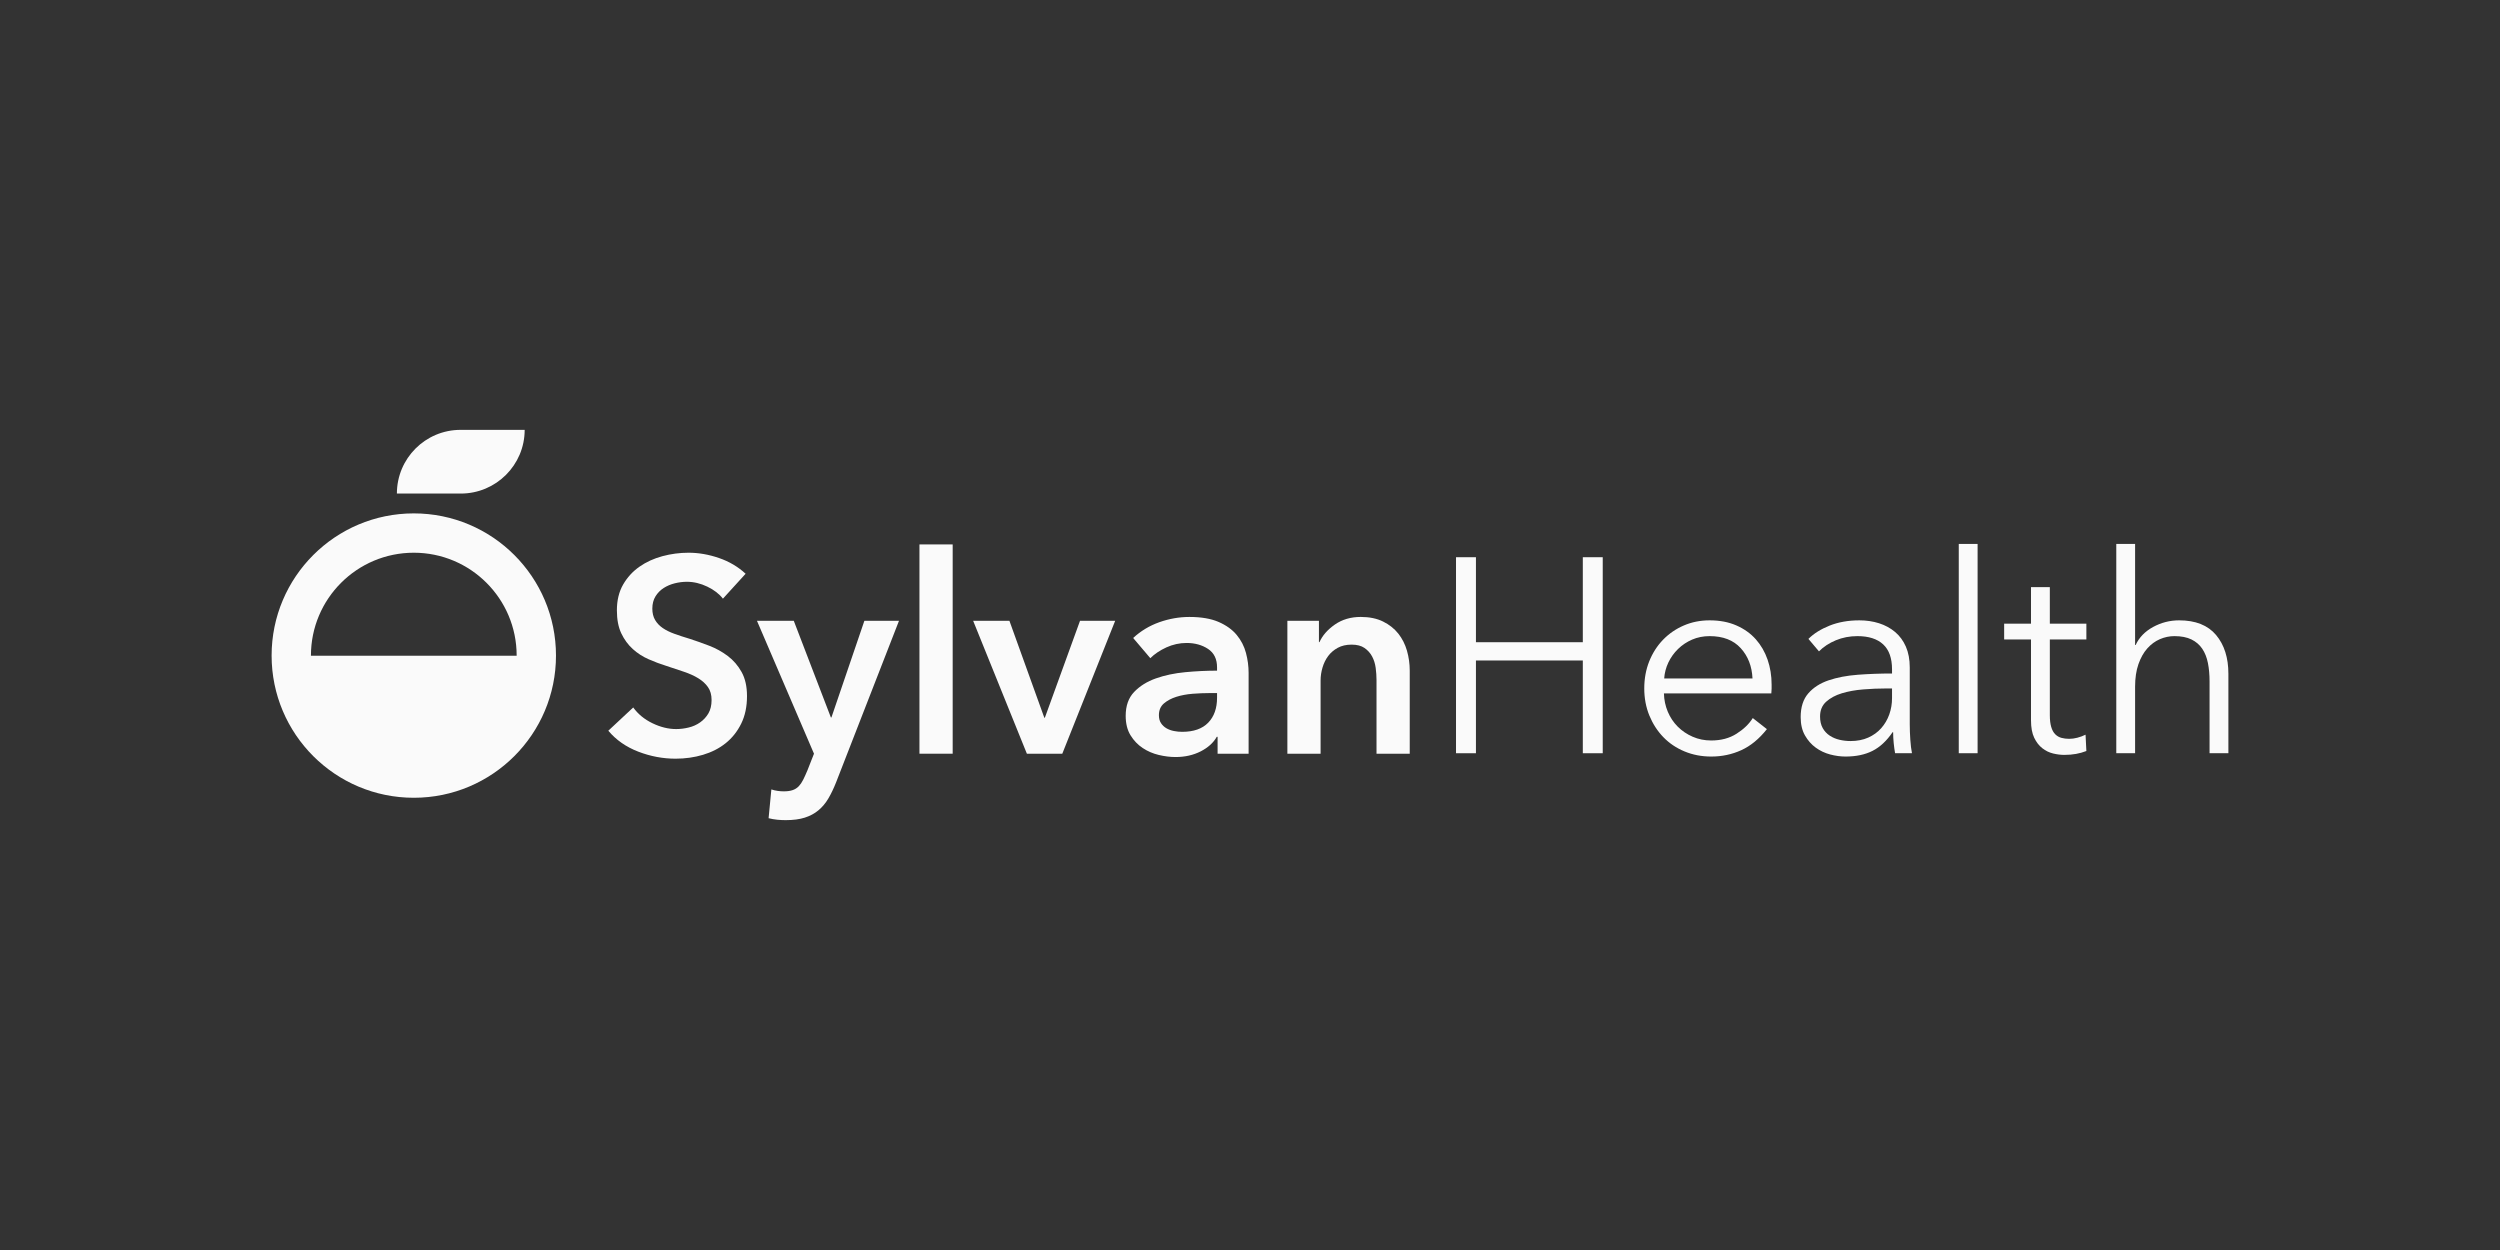
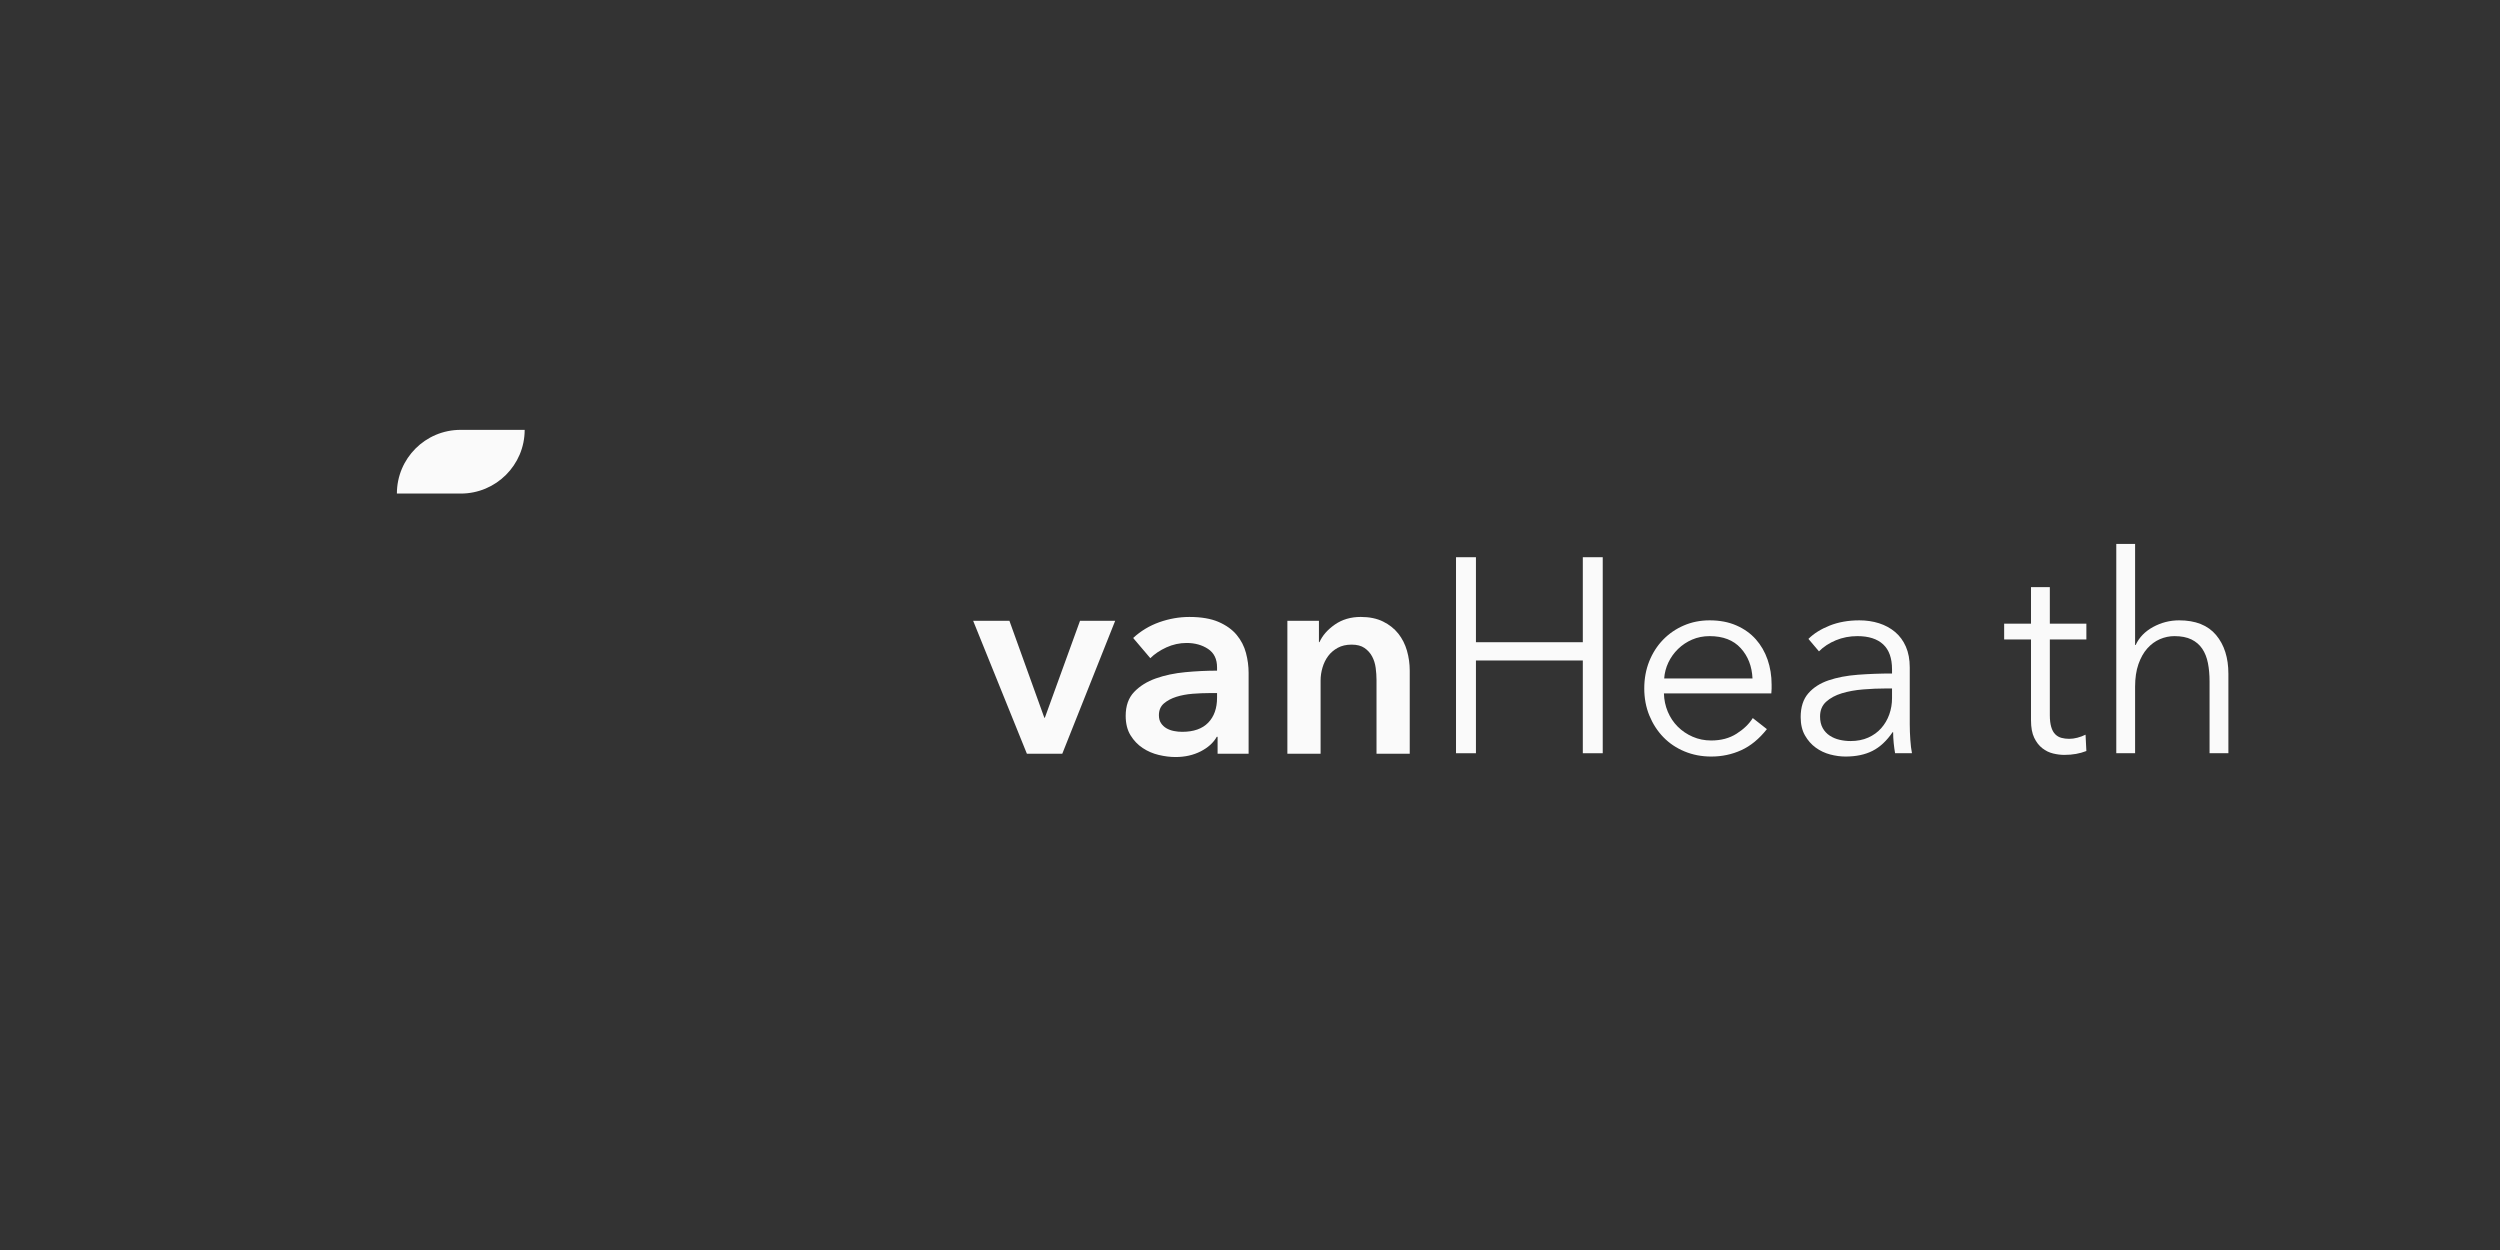
<svg xmlns="http://www.w3.org/2000/svg" width="160" height="80" viewBox="0 0 160 80" fill="none">
  <rect x="0" y="0" width="160" height="80" fill="#333333" stroke="none" />
-   <path d="M46.267 38.315C46.031 38.008 45.697 37.751 45.266 37.544C44.835 37.338 44.401 37.234 43.964 37.234C43.704 37.234 43.444 37.267 43.184 37.332C42.924 37.397 42.688 37.497 42.475 37.633C42.263 37.769 42.088 37.946 41.953 38.164C41.817 38.383 41.749 38.646 41.749 38.953C41.749 39.236 41.808 39.478 41.926 39.679C42.044 39.88 42.206 40.051 42.413 40.193C42.62 40.335 42.871 40.459 43.166 40.565C43.461 40.671 43.787 40.778 44.141 40.884C44.542 41.014 44.959 41.162 45.39 41.327C45.821 41.493 46.217 41.711 46.577 41.983C46.937 42.254 47.233 42.597 47.463 43.01C47.693 43.424 47.808 43.938 47.808 44.552C47.808 45.225 47.684 45.812 47.436 46.315C47.188 46.817 46.857 47.233 46.444 47.564C46.031 47.895 45.546 48.142 44.991 48.308C44.436 48.473 43.851 48.556 43.237 48.556C42.422 48.556 41.625 48.405 40.845 48.104C40.066 47.803 39.428 47.357 38.932 46.766L40.526 45.278C40.834 45.703 41.244 46.04 41.758 46.288C42.272 46.536 42.777 46.66 43.273 46.66C43.532 46.66 43.798 46.628 44.07 46.562C44.342 46.498 44.587 46.388 44.805 46.235C45.024 46.081 45.201 45.889 45.337 45.659C45.472 45.429 45.541 45.142 45.541 44.8C45.541 44.469 45.464 44.194 45.31 43.976C45.157 43.757 44.95 43.568 44.69 43.409C44.43 43.249 44.123 43.111 43.769 42.992C43.414 42.874 43.042 42.75 42.653 42.62C42.274 42.502 41.897 42.361 41.519 42.195C41.14 42.03 40.801 41.812 40.5 41.54C40.199 41.268 39.953 40.934 39.765 40.539C39.575 40.143 39.481 39.65 39.481 39.059C39.481 38.421 39.614 37.872 39.88 37.411C40.145 36.951 40.494 36.57 40.925 36.269C41.356 35.967 41.846 35.743 42.396 35.595C42.945 35.448 43.503 35.374 44.07 35.374C44.708 35.374 45.355 35.486 46.01 35.711C46.666 35.935 47.235 36.272 47.72 36.72L46.267 38.315Z" fill="#FAFAFA" />
-   <path d="M48.446 39.732H50.802L53.176 45.916H53.212L55.32 39.732H57.535L53.513 50.062C53.359 50.452 53.194 50.797 53.017 51.098C52.84 51.4 52.627 51.653 52.379 51.86C52.131 52.067 51.838 52.223 51.502 52.33C51.165 52.436 50.76 52.489 50.288 52.489C50.111 52.489 49.931 52.48 49.748 52.463C49.565 52.445 49.378 52.412 49.19 52.365L49.367 50.523C49.508 50.569 49.647 50.602 49.783 50.62C49.919 50.638 50.046 50.646 50.164 50.646C50.388 50.646 50.577 50.62 50.731 50.567C50.884 50.514 51.014 50.431 51.121 50.319C51.227 50.206 51.322 50.068 51.404 49.902C51.487 49.737 51.575 49.542 51.67 49.318L52.095 48.237L48.446 39.732Z" fill="#FAFAFA" />
-   <path d="M60.971 34.843H58.845V48.237H60.971V34.843Z" fill="#FAFAFA" />
  <path d="M62.282 39.732H64.603L66.836 45.934H66.871L69.121 39.732H71.371L67.987 48.237H65.72L62.282 39.732Z" fill="#FAFAFA" />
  <path d="M77.891 44.357H77.412C77.07 44.357 76.71 44.372 76.332 44.401C75.953 44.431 75.605 44.496 75.286 44.596C74.967 44.697 74.702 44.838 74.489 45.021C74.276 45.205 74.17 45.455 74.17 45.774C74.17 45.975 74.214 46.144 74.303 46.279C74.392 46.415 74.507 46.524 74.648 46.607C74.79 46.69 74.95 46.749 75.127 46.784C75.304 46.82 75.481 46.837 75.659 46.837C76.391 46.837 76.946 46.642 77.324 46.253C77.702 45.863 77.891 45.331 77.891 44.658V44.357ZM77.926 47.156H77.873C77.66 47.535 77.318 47.844 76.846 48.087C76.373 48.328 75.836 48.45 75.233 48.45C74.891 48.45 74.533 48.405 74.161 48.317C73.789 48.228 73.446 48.081 73.134 47.874C72.821 47.667 72.561 47.395 72.354 47.059C72.147 46.722 72.044 46.306 72.044 45.81C72.044 45.172 72.224 44.664 72.584 44.286C72.945 43.908 73.408 43.619 73.975 43.418C74.542 43.217 75.171 43.084 75.862 43.019C76.553 42.954 77.229 42.922 77.891 42.922V42.709C77.891 42.178 77.699 41.785 77.315 41.531C76.931 41.277 76.473 41.15 75.942 41.15C75.493 41.15 75.062 41.245 74.648 41.433C74.235 41.623 73.892 41.853 73.621 42.124L72.522 40.831C73.007 40.382 73.565 40.046 74.197 39.821C74.829 39.597 75.469 39.485 76.119 39.485C76.875 39.485 77.498 39.591 77.988 39.803C78.478 40.016 78.865 40.294 79.149 40.636C79.432 40.979 79.63 41.363 79.742 41.788C79.855 42.213 79.911 42.638 79.911 43.063V48.237H77.926V47.156Z" fill="#FAFAFA" />
-   <path d="M82.392 39.732H84.412V41.097H84.447C84.636 40.672 84.964 40.297 85.43 39.972C85.897 39.647 86.449 39.484 87.087 39.484C87.642 39.484 88.117 39.582 88.513 39.777C88.909 39.972 89.234 40.228 89.488 40.547C89.741 40.866 89.928 41.233 90.046 41.646C90.164 42.059 90.223 42.485 90.223 42.922V48.237H88.097V43.524C88.097 43.276 88.079 43.016 88.044 42.745C88.008 42.473 87.931 42.228 87.813 42.009C87.695 41.791 87.533 41.611 87.326 41.469C87.119 41.327 86.845 41.256 86.502 41.256C86.16 41.256 85.865 41.324 85.616 41.46C85.368 41.596 85.165 41.77 85.005 41.983C84.846 42.195 84.724 42.441 84.642 42.718C84.559 42.995 84.518 43.276 84.518 43.559V48.237H82.392V39.732Z" fill="#FAFAFA" />
+   <path d="M82.392 39.732H84.412V41.097H84.447C84.636 40.672 84.964 40.297 85.43 39.972C85.897 39.647 86.449 39.484 87.087 39.484C87.642 39.484 88.117 39.582 88.513 39.777C88.909 39.972 89.234 40.228 89.488 40.547C89.741 40.866 89.928 41.233 90.046 41.646C90.164 42.059 90.223 42.485 90.223 42.922V48.237H88.097V43.524C88.097 43.276 88.079 43.016 88.044 42.745C88.008 42.473 87.931 42.228 87.813 42.009C87.695 41.791 87.533 41.611 87.326 41.469C87.119 41.327 86.845 41.256 86.502 41.256C86.16 41.256 85.865 41.324 85.616 41.46C85.368 41.596 85.165 41.77 85.005 41.983C84.846 42.195 84.724 42.441 84.642 42.718C84.559 42.995 84.518 43.276 84.518 43.559V48.237H82.392V39.732" fill="#FAFAFA" />
  <path d="M93.185 35.662H94.46V41.102H101.3V35.662H102.575V48.207H101.3V42.271H94.46V48.207H93.185V35.662Z" fill="#FAFAFA" />
  <path d="M112.16 43.423C112.125 42.643 111.874 41.996 111.407 41.483C110.94 40.969 110.276 40.712 109.414 40.712C109.012 40.712 108.64 40.786 108.298 40.933C107.955 41.081 107.654 41.282 107.394 41.536C107.134 41.79 106.927 42.079 106.774 42.404C106.62 42.729 106.532 43.068 106.508 43.423H112.16ZM113.383 43.812V44.078C113.383 44.173 113.377 44.273 113.365 44.379H106.491C106.502 44.793 106.585 45.183 106.738 45.549C106.892 45.915 107.104 46.234 107.376 46.506C107.648 46.777 107.967 46.993 108.333 47.152C108.699 47.312 109.095 47.391 109.52 47.391C110.146 47.391 110.686 47.247 111.141 46.957C111.596 46.668 111.942 46.334 112.178 45.956L113.081 46.665C112.585 47.291 112.039 47.74 111.443 48.011C110.846 48.283 110.205 48.419 109.52 48.419C108.906 48.419 108.336 48.31 107.81 48.091C107.285 47.873 106.833 47.569 106.455 47.179C106.077 46.789 105.779 46.328 105.56 45.797C105.342 45.265 105.233 44.687 105.233 44.06C105.233 43.434 105.339 42.856 105.551 42.324C105.764 41.793 106.059 41.332 106.437 40.942C106.815 40.552 107.258 40.248 107.766 40.03C108.274 39.811 108.823 39.702 109.414 39.702C110.063 39.702 110.636 39.811 111.132 40.03C111.629 40.248 112.042 40.544 112.373 40.916C112.703 41.288 112.954 41.722 113.126 42.218C113.297 42.714 113.383 43.246 113.383 43.812Z" fill="#FAFAFA" />
  <path d="M120.736 44.061C120.24 44.061 119.741 44.081 119.239 44.123C118.736 44.164 118.282 44.247 117.874 44.371C117.467 44.495 117.133 44.675 116.873 44.911C116.613 45.148 116.484 45.46 116.484 45.85C116.484 46.145 116.539 46.394 116.652 46.594C116.764 46.795 116.915 46.957 117.104 47.082C117.293 47.206 117.502 47.294 117.733 47.347C117.963 47.4 118.196 47.427 118.432 47.427C118.858 47.427 119.236 47.353 119.566 47.206C119.897 47.058 120.175 46.857 120.399 46.603C120.623 46.349 120.795 46.057 120.913 45.726C121.031 45.395 121.09 45.047 121.09 44.681V44.061H120.736ZM121.09 42.84C121.09 42.125 120.901 41.591 120.523 41.24C120.145 40.888 119.596 40.712 118.875 40.712C118.379 40.712 117.919 40.801 117.494 40.978C117.068 41.155 116.708 41.391 116.413 41.687L115.739 40.889C116.082 40.547 116.534 40.263 117.095 40.039C117.656 39.815 118.291 39.702 118.999 39.702C119.448 39.702 119.868 39.764 120.257 39.888C120.647 40.012 120.99 40.198 121.285 40.446C121.58 40.694 121.81 41.007 121.976 41.385C122.141 41.764 122.224 42.206 122.224 42.714V46.346C122.224 46.665 122.236 46.996 122.26 47.338C122.283 47.681 122.318 47.971 122.366 48.206H121.285C121.25 48.006 121.22 47.787 121.196 47.551C121.173 47.315 121.161 47.085 121.161 46.86H121.126C120.747 47.415 120.319 47.814 119.841 48.056C119.363 48.298 118.787 48.419 118.114 48.419C117.795 48.419 117.467 48.374 117.13 48.286C116.794 48.197 116.486 48.052 116.209 47.85C115.931 47.649 115.701 47.388 115.518 47.068C115.335 46.748 115.243 46.357 115.243 45.895C115.243 45.255 115.406 44.748 115.731 44.375C116.055 44.002 116.489 43.724 117.033 43.54C117.576 43.356 118.199 43.237 118.902 43.184C119.605 43.131 120.334 43.104 121.09 43.104V42.84Z" fill="#FAFAFA" />
-   <path d="M125.361 34.812H126.566V48.206H125.361V34.812Z" fill="#FAFAFA" />
  <path d="M133.528 40.925H131.189V45.761C131.189 46.069 131.218 46.323 131.278 46.523C131.337 46.724 131.422 46.881 131.535 46.993C131.647 47.105 131.78 47.182 131.933 47.223C132.087 47.265 132.252 47.285 132.429 47.285C132.595 47.285 132.769 47.262 132.952 47.214C133.135 47.167 133.309 47.102 133.475 47.02L133.528 48.065C133.315 48.148 133.094 48.209 132.863 48.251C132.633 48.292 132.382 48.313 132.111 48.313C131.886 48.313 131.65 48.283 131.402 48.224C131.154 48.165 130.923 48.053 130.711 47.888C130.498 47.722 130.324 47.498 130.188 47.214C130.052 46.931 129.984 46.559 129.984 46.098V40.925H128.266V39.915H129.984V37.576H131.189V39.915H133.528V40.925Z" fill="#FAFAFA" />
  <path d="M136.682 41.279C136.906 40.795 137.278 40.411 137.798 40.127C138.318 39.844 138.873 39.702 139.463 39.702C140.515 39.702 141.303 40.015 141.829 40.641C142.354 41.267 142.617 42.094 142.617 43.122V48.206H141.412V43.618C141.412 43.181 141.377 42.785 141.306 42.431C141.235 42.076 141.114 41.772 140.943 41.518C140.771 41.264 140.541 41.066 140.252 40.925C139.962 40.783 139.599 40.712 139.162 40.712C138.843 40.712 138.533 40.777 138.232 40.907C137.931 41.037 137.662 41.235 137.426 41.5C137.189 41.766 137.001 42.103 136.859 42.51C136.717 42.918 136.646 43.399 136.646 43.954V48.206H135.442V34.812H136.646V41.279H136.682Z" fill="#FAFAFA" />
  <path d="M25.401 31.588C25.401 29.336 27.226 27.511 29.478 27.511L33.579 27.511C33.579 29.763 31.744 31.588 29.492 31.588L25.401 31.588Z" fill="#FAFAFA" />
-   <path fill-rule="evenodd" clip-rule="evenodd" d="M26.483 51.057C31.509 51.057 35.583 46.983 35.583 41.957C35.583 36.931 31.509 32.857 26.483 32.857C21.457 32.857 17.383 36.931 17.383 41.957C17.383 46.983 21.457 51.057 26.483 51.057ZM33.066 41.957L33.066 41.965H19.9L19.9 41.957C19.9 38.321 22.847 35.374 26.483 35.374C30.119 35.374 33.066 38.321 33.066 41.957Z" fill="#FAFAFA" />
</svg>